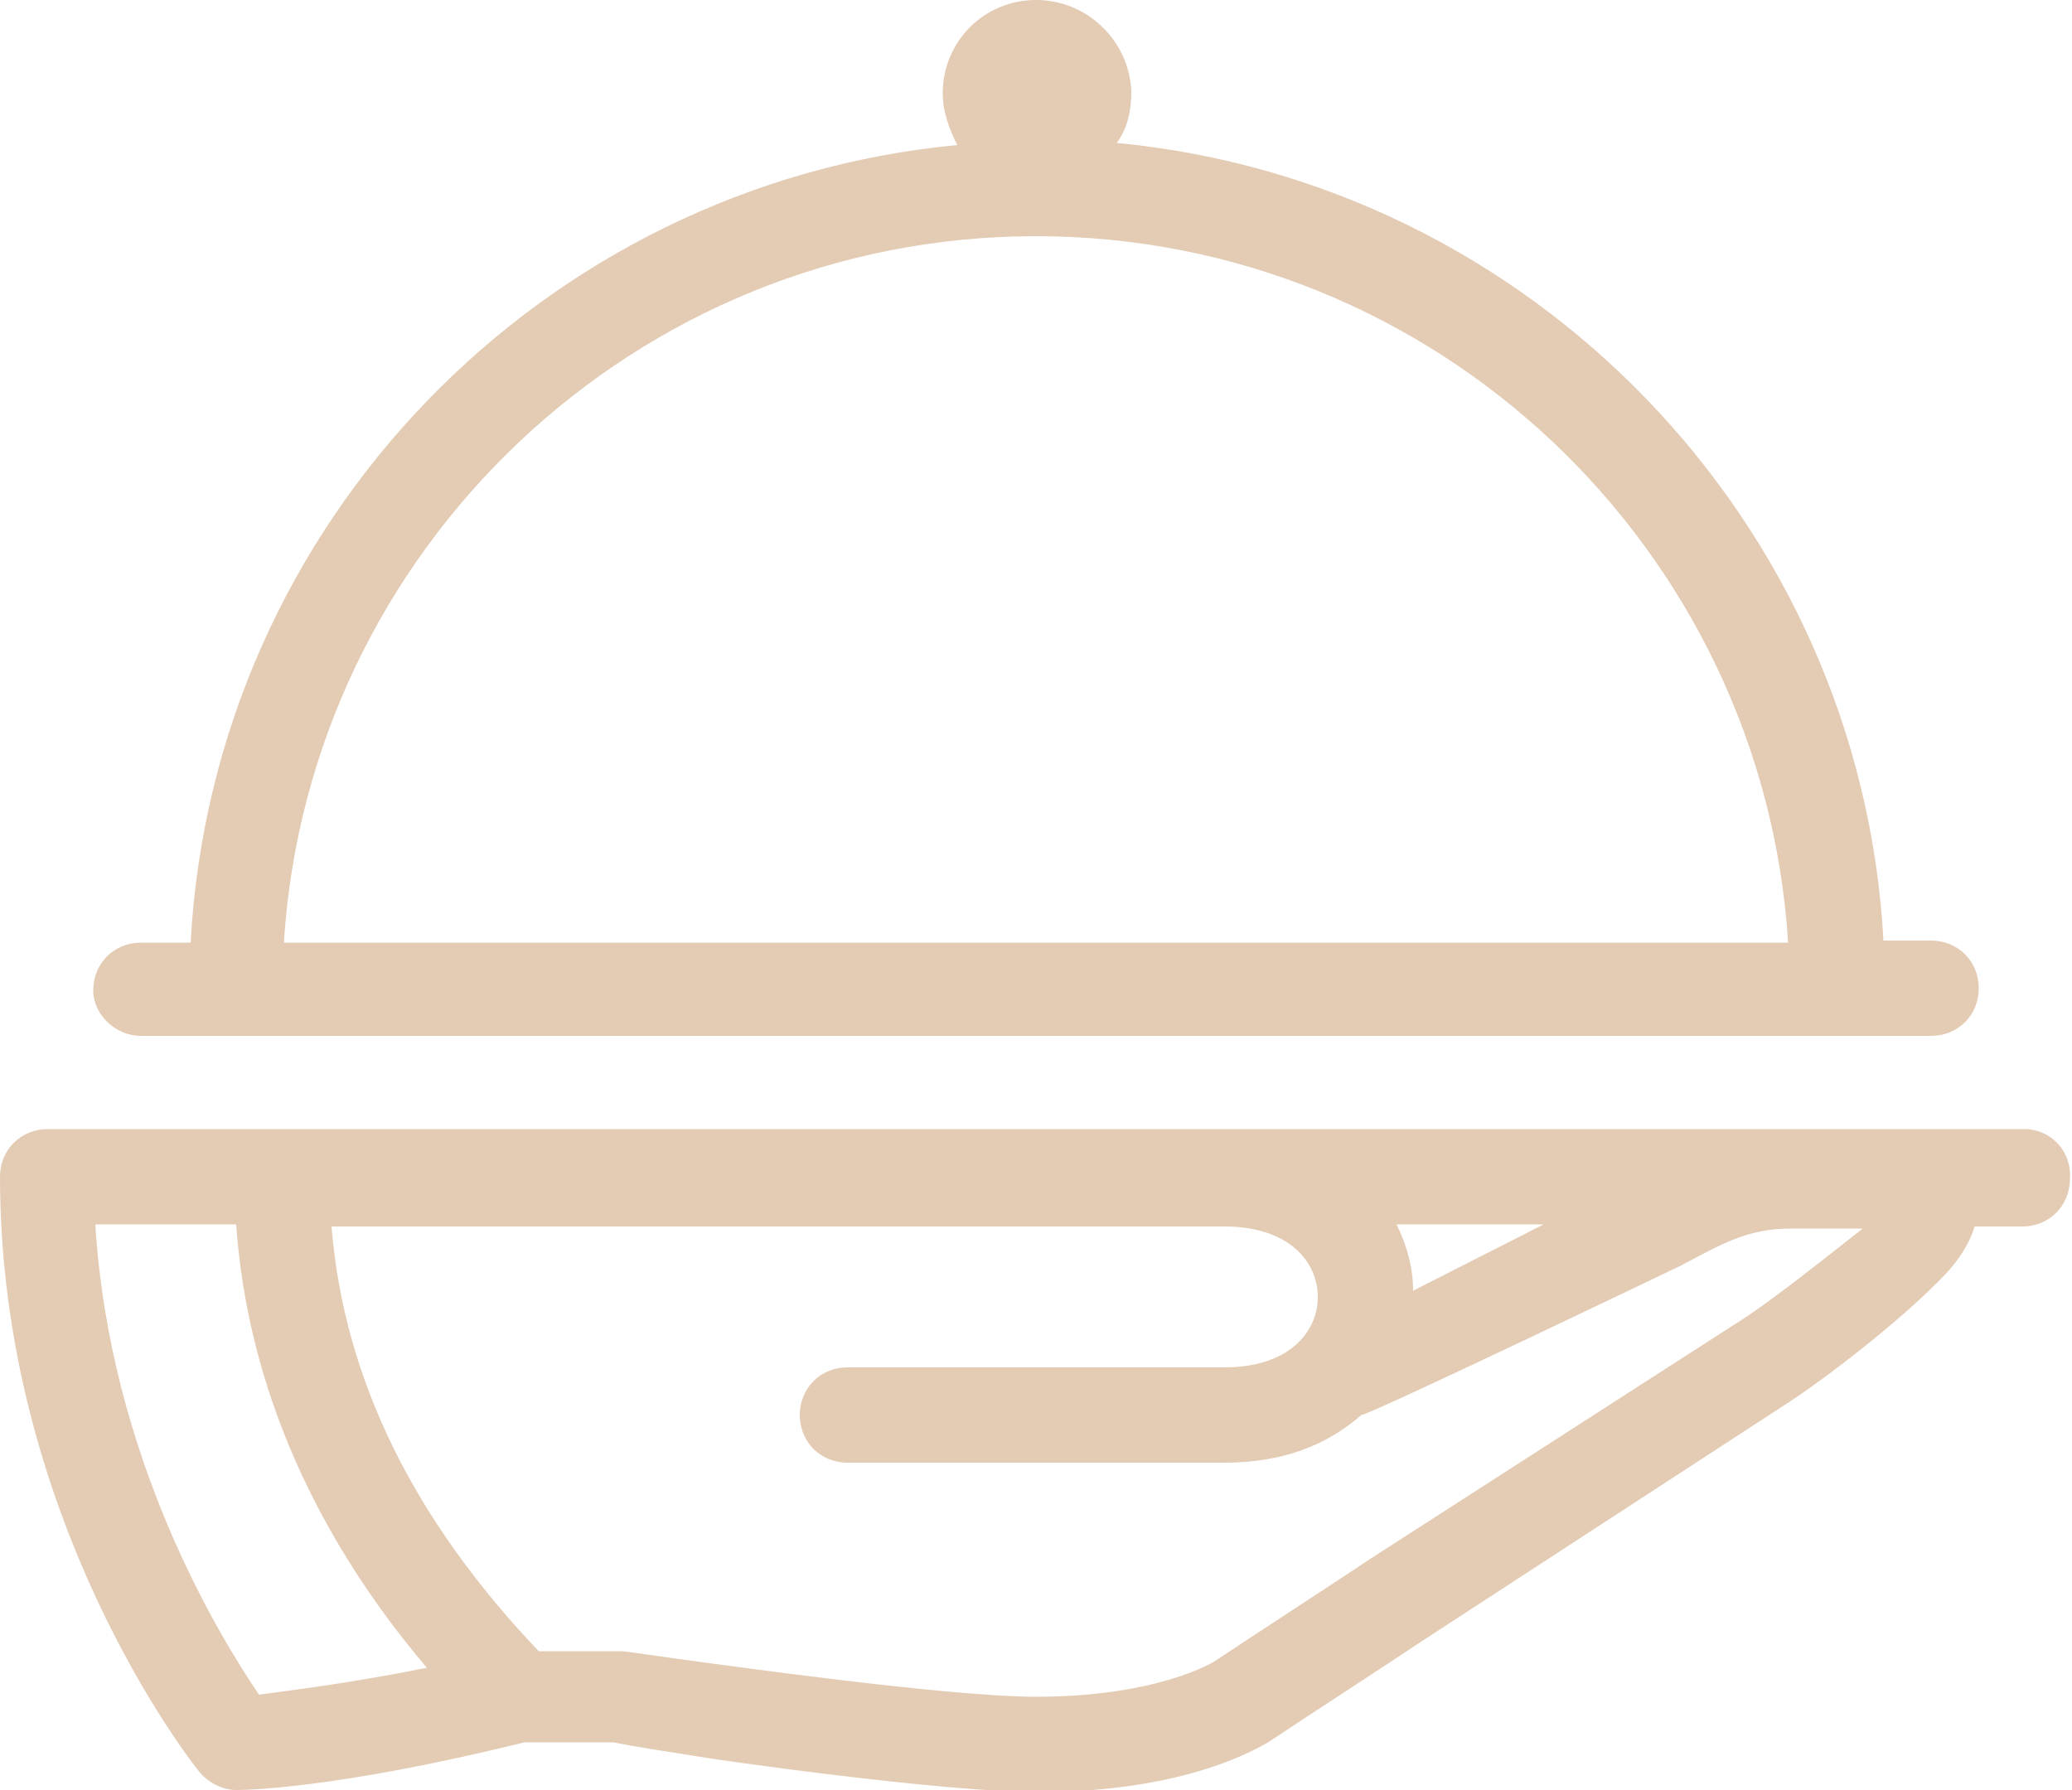
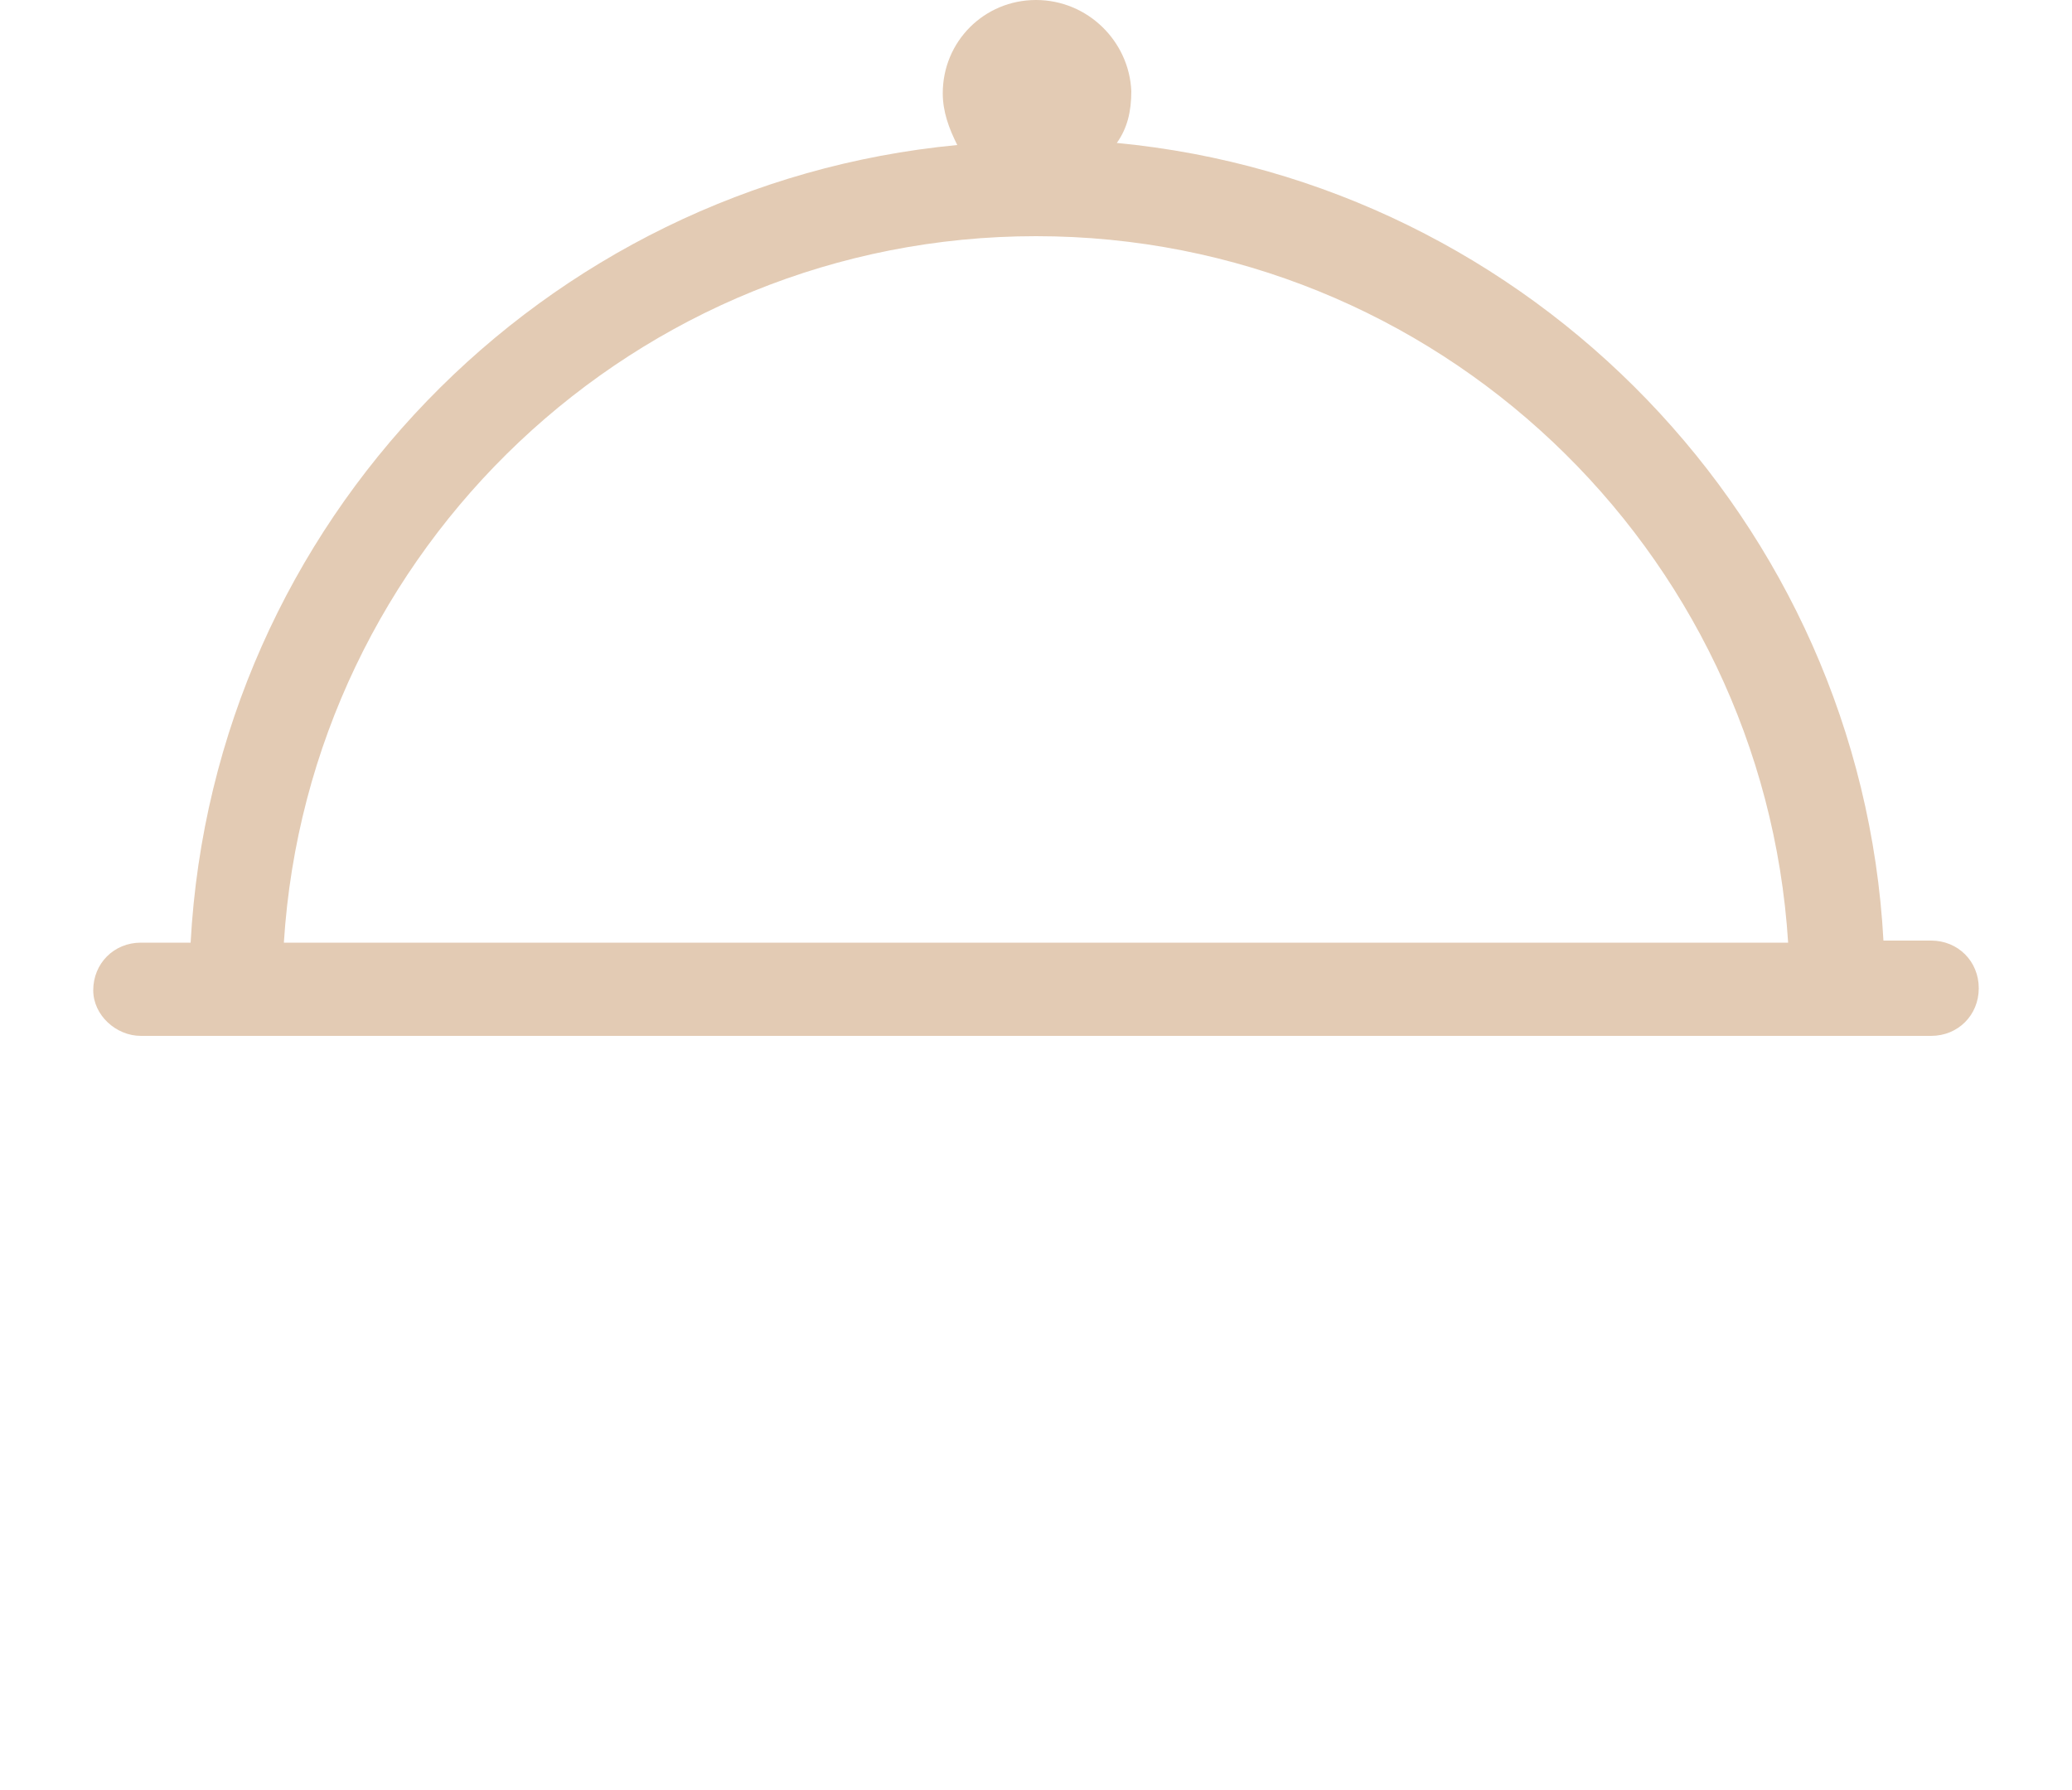
<svg xmlns="http://www.w3.org/2000/svg" width="100" height="86.4" viewBox="0 0 100 86.4" fill="#E3CBB4" stroke="none">
-   <path d="M97.7,54.5h-6.8h-2.3H59.1H13.6H2.3c-1.3,0-2.3,1-2.3,2.3C0,73.3,9.2,85,9.6,85.5c0.4,0.5,1.1,0.9,1.8,0.9  c0.2,0,4.6,0,13.9-2.3h4.3v0c1,0.2,2.3,0.4,4.2,0.7c0.5,0.1,11.6,1.7,16.3,1.7c7.3,0,10.7-2.2,11.1-2.4c2.1-1.4,5.5-3.6,7.6-5  L86,67.9c2.2-1.4,5.6-4.1,7.4-5.9l0.3-0.3c0.9-0.9,1.4-1.8,1.6-2.5h2.3c1.3,0,2.3-1,2.3-2.3C100,55.6,99,54.5,97.7,54.5z   M74.5,59.1l-6.3,3.2c0-1.1-0.3-2.2-0.8-3.2H74.5z M12.5,81.8C10.6,79,5.3,70.4,4.6,59.1h6.8c0.4,5.8,2.5,13.5,9.2,21.4  C16.6,81.3,13.9,81.6,12.5,81.8z M83.6,64L66.2,75.2c-2.1,1.4-5.5,3.6-7.6,5c0,0-2.7,1.7-8.6,1.7c-4.3,0-15.5-1.6-15.6-1.6  c-2.3-0.3-4.2-0.6-4.4-0.6c-0.1,0-0.2,0-0.4,0H26c-6-6.3-9.4-13.1-10-20.5h43.1c3.1,0,4.5,1.7,4.5,3.4c0,1.7-1.4,3.4-4.5,3.4H40.9  c-1.3,0-2.3,1-2.3,2.3c0,1.3,1,2.3,2.3,2.3h18.2c2.9,0,5-0.9,6.6-2.3c0.4,0,15.4-7.2,15.4-7.2c1.9-1,3.2-1.8,5.3-1.8h3.5  C88.1,60.7,85.4,62.9,83.6,64z" />
  <path d="M6.8,50h86.4c1.3,0,2.3-1,2.3-2.3c0-1.3-1-2.3-2.3-2.3h-2.3c-1.1-20.2-17-36.6-37-38.5  c0.5-0.7,0.7-1.5,0.7-2.5C54.5,2,52.5,0,50,0c-2.5,0-4.5,2-4.5,4.5c0,0.9,0.3,1.7,0.7,2.5c-20,1.9-35.9,18.2-37,38.5H6.8  c-1.3,0-2.3,1-2.3,2.3C4.5,49,5.6,50,6.8,50z M50,11.4c19.3,0,35.1,15.1,36.3,34.1H13.7C14.9,26.5,30.7,11.4,50,11.4z" />
</svg>